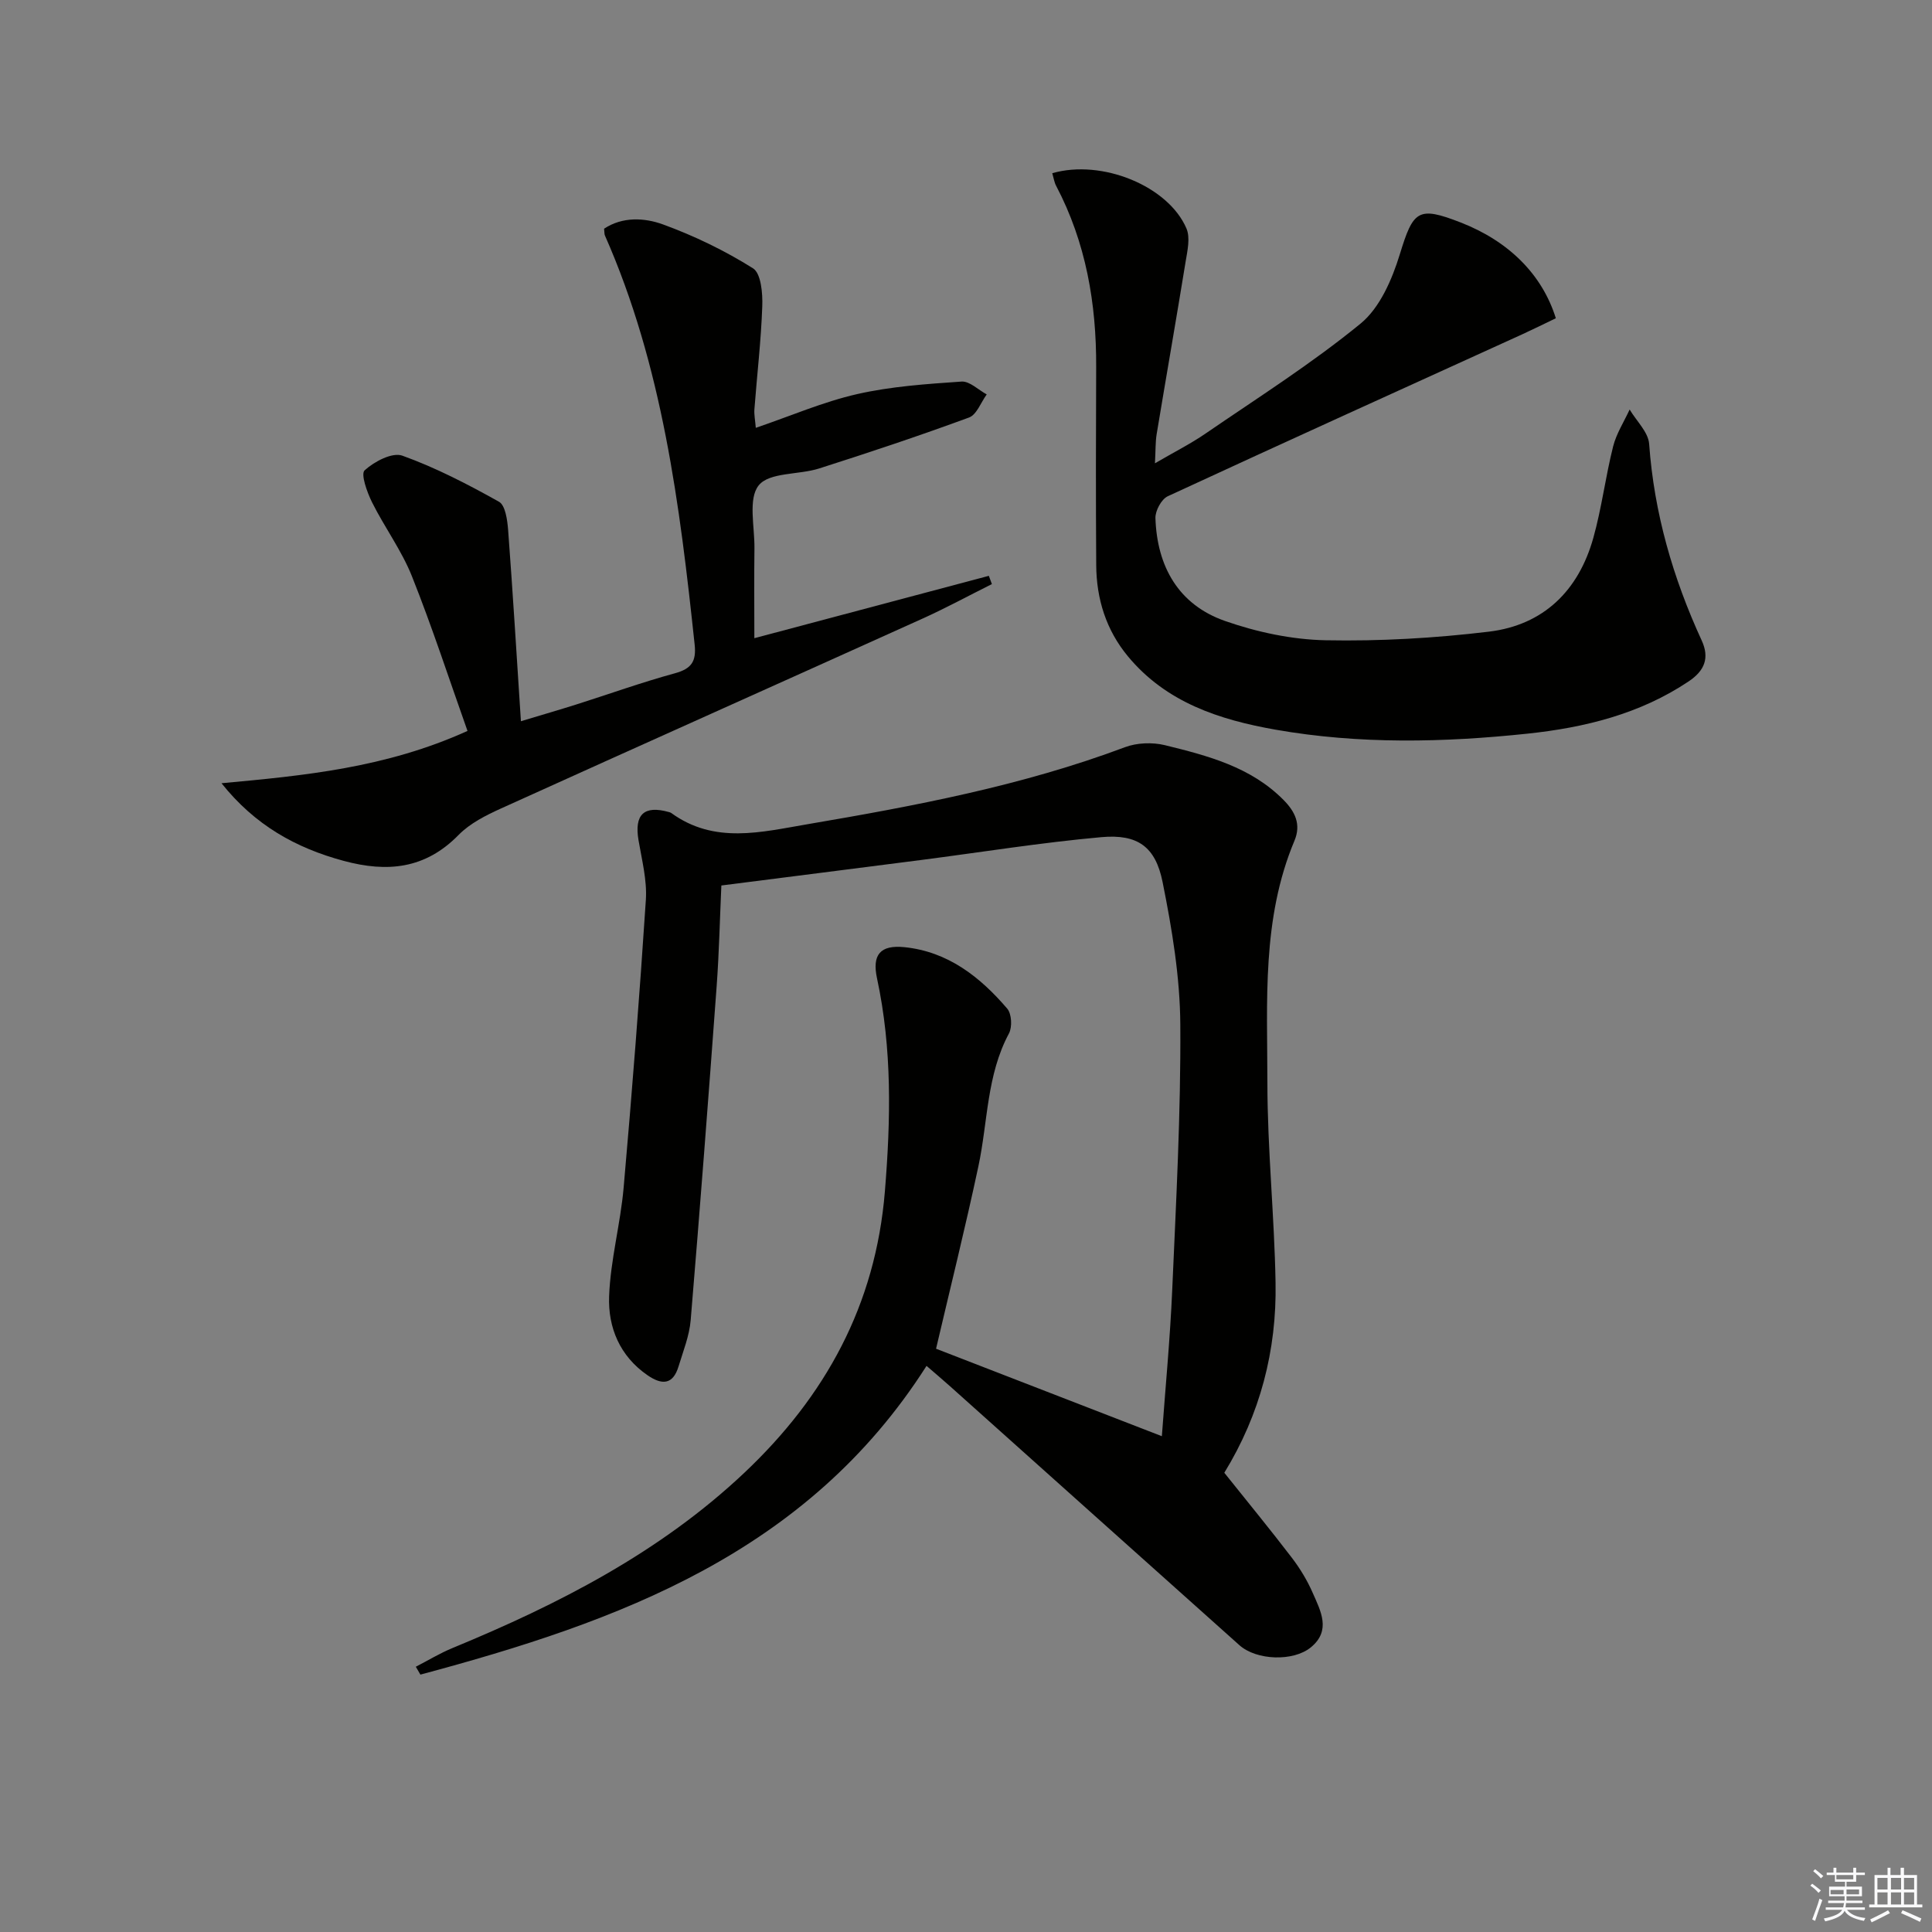
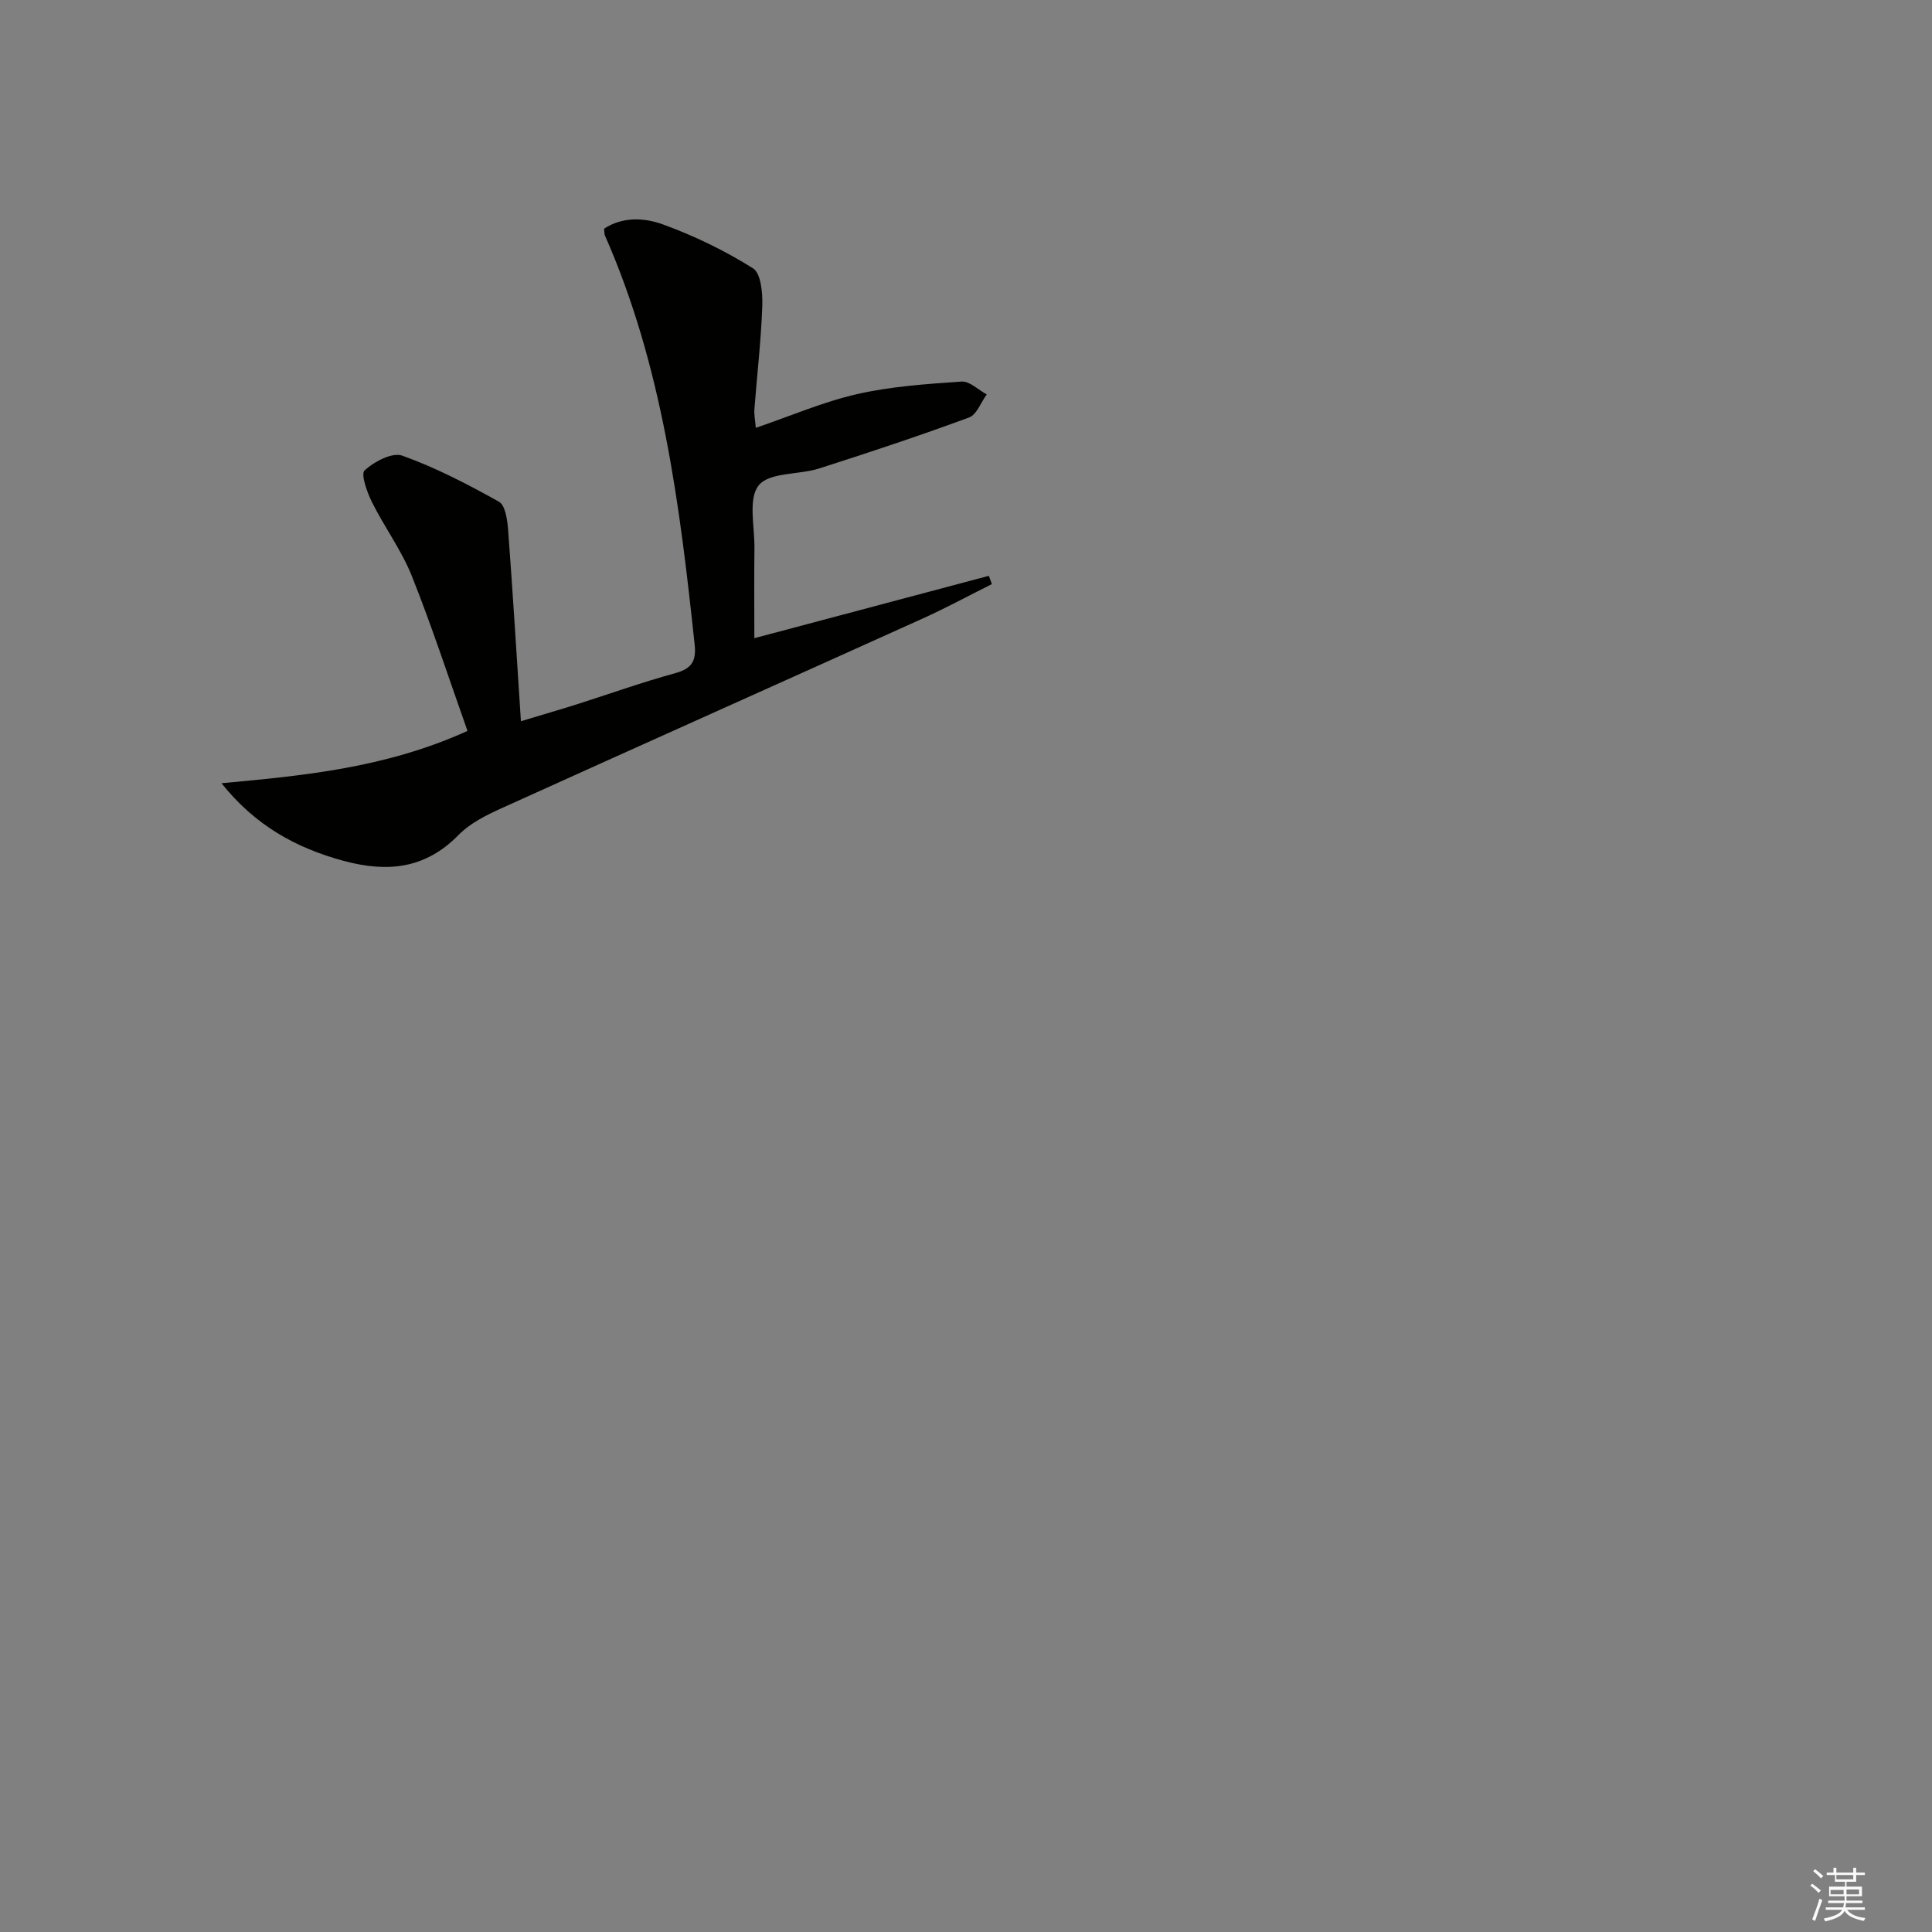
<svg xmlns="http://www.w3.org/2000/svg" enable-background="new 0 0 400 400" viewBox="0 0 400 400">
  <rect x="0" y="0" width="400" height="400" fill="#808080" stroke="none" />
  <g fill="#010100">
-     <path d="m253.48 304.92c4.9 6.13 9.54 11.78 13.98 17.59 1.7 2.23 3.2 4.7 4.32 7.27 1.64 3.74 3.89 7.8-.4 11.3-3.63 2.96-11.23 2.69-14.76-.45-19.98-17.84-39.92-35.73-59.89-53.59-1.59-1.42-3.22-2.8-4.9-4.25-24.73 38.81-63.82 52.95-104.79 63.92-.32-.54-.63-1.08-.95-1.63 2.53-1.3 4.97-2.79 7.59-3.87 21.96-9.06 42.94-19.79 60.4-36.26 16.78-15.83 27.21-34.72 29.13-58.33 1.21-14.86 1.51-29.44-1.63-44.05-1.06-4.91.66-6.97 5.66-6.47 8.99.91 15.66 6.14 21.29 12.72.93 1.08 1.07 3.83.36 5.15-4.63 8.63-4.36 18.29-6.32 27.48-2.72 12.76-5.88 25.43-8.77 37.79 15.36 5.95 31.05 12.03 46.75 18.11.72-9.93 1.71-20.14 2.15-30.38.8-18.27 1.79-36.56 1.67-54.84-.06-9.86-1.72-19.82-3.67-29.52-1.47-7.32-5.17-9.95-12.63-9.29-12.54 1.12-25 3.14-37.5 4.75-13.64 1.76-27.29 3.48-41.22 5.26-.31 6.74-.46 13.85-.98 20.93-1.69 23.02-3.45 46.04-5.37 69.05-.27 3.25-1.56 6.44-2.52 9.61-1.16 3.81-3.45 3.85-6.4 1.82-5.77-3.96-8.21-9.92-7.97-16.36.28-7.53 2.35-14.98 3.01-22.52 1.75-19.84 3.3-39.71 4.6-59.58.26-4.05-.83-8.23-1.52-12.31-.91-5.34 1.13-7.3 6.3-5.84.16.04.33.09.46.18 8.95 6.52 18.66 3.96 28.26 2.33 22.26-3.79 44.42-7.96 65.69-15.94 2.48-.93 5.68-1.05 8.27-.42 8.87 2.18 17.78 4.49 24.56 11.34 2.41 2.43 3.68 5.07 2.26 8.45-6.78 16.16-5.61 33.27-5.6 50.14.01 13.78 1.45 27.55 1.69 41.34.26 14.04-3.2 27.29-10.61 39.37z" />
-     <path d="m217.86 35.86c10.32-2.97 24.04 2.69 27.78 11.44.82 1.91.21 4.57-.16 6.81-1.94 11.94-4.03 23.86-6.01 35.79-.26 1.59-.2 3.24-.35 6.02 4.05-2.36 7.39-4.04 10.45-6.14 10.83-7.43 21.99-14.49 32.13-22.79 3.98-3.26 6.51-9.12 8.1-14.29 2.8-9.14 3.76-10.09 12.64-6.63 9.88 3.85 16.84 10.71 19.68 19.82-2.25 1.08-4.57 2.23-6.92 3.31-24.49 11.15-49 22.24-73.42 33.54-1.32.61-2.61 3.01-2.56 4.53.33 10.01 4.77 17.92 14.39 21.29 6.63 2.32 13.86 3.86 20.86 4 11.25.22 22.6-.44 33.78-1.78 11.32-1.36 18.57-8.49 21.63-19.41 1.74-6.21 2.52-12.68 4.1-18.94.67-2.66 2.25-5.1 3.42-7.64 1.41 2.38 3.87 4.68 4.04 7.14 1.03 14.3 4.93 27.74 10.88 40.68 1.65 3.59.63 6.24-2.71 8.47-10.11 6.77-21.56 9.56-33.31 10.81-17.4 1.84-34.87 2.23-52.22-.82-11.63-2.05-22.64-5.63-30.56-15.19-4.52-5.45-6.52-11.9-6.56-18.9-.09-13.66-.07-27.32-.01-40.98.06-13.15-2.11-25.79-8.3-37.55-.36-.67-.47-1.49-.79-2.59z" />
    <path d="m45.86 162.16c17.1-1.58 34.02-3.17 50.93-10.83-3.77-10.61-7.29-21.45-11.5-32.01-2.13-5.35-5.67-10.13-8.26-15.32-1.03-2.07-2.38-5.85-1.54-6.62 1.99-1.82 5.73-3.79 7.81-3.04 6.93 2.49 13.56 5.93 20.01 9.54 1.32.74 1.73 3.79 1.89 5.82.97 12.9 1.75 25.82 2.65 39.62 4.38-1.32 7.94-2.35 11.48-3.47 6.81-2.16 13.54-4.58 20.42-6.46 3.42-.94 4.44-2.46 4.07-5.94-3.08-28.92-6.67-57.72-18.58-84.7-.13-.29-.08-.65-.17-1.4 3.82-2.53 8.36-2.28 12.18-.89 6.48 2.36 12.82 5.43 18.65 9.09 1.67 1.05 2.02 5.18 1.92 7.86-.25 7.13-1.09 14.23-1.63 21.35-.08 1.1.16 2.23.29 3.82 7.22-2.46 13.96-5.39 21-6.99s14.36-2.09 21.6-2.59c1.67-.11 3.47 1.72 5.21 2.66-1.2 1.64-2.07 4.19-3.66 4.78-10.25 3.77-20.62 7.23-31.03 10.55-4.23 1.35-10.29.75-12.51 3.49-2.24 2.76-.84 8.55-.89 13.01-.08 5.98-.02 11.96-.02 18.64 16.51-4.39 32.53-8.65 48.55-12.91.21.57.42 1.14.63 1.71-4.79 2.39-9.5 4.95-14.37 7.15-29.06 13.13-58.18 26.13-87.23 39.29-3.14 1.42-6.46 3.09-8.82 5.5-6.91 7.06-14.76 7.8-23.8 5.36-9.89-2.67-18.35-7.37-25.28-16.07z" />
  </g>
  <path d="m374.8 390.4.4-.4c.7.5 1.3 1 1.8 1.4l-.5.5c-.5-.6-1.1-1.1-1.7-1.5zm1 7.3-.6-.3c.5-1.4 1.1-2.8 1.5-4.3.2.1.4.2.6.3-.5 1.3-1 2.8-1.5 4.3zm-.4-10.3.4-.4c.4.3 1 .8 1.7 1.4l-.5.5c-.4-.5-1-1-1.6-1.5zm2.5.3h1.7v-1h.6v1h3.5v-1h.6v1h1.8v.5h-1.8v1.4h-2v1h3.2v2h-3.2v.9h3.3v.5h-3.4c0 .3-.1.6-.1.9h4v.5h-3.7c.7.9 1.9 1.5 3.8 1.7-.1.2-.2.4-.3.6-2.1-.4-3.5-1.1-4-2.1-.4 1-1.8 1.7-4 2.2-.1-.2-.2-.4-.3-.6 2.1-.4 3.4-1 3.8-1.8h-3.4v-.5h3.6c.1-.3.1-.6.2-.9h-3.3v-.5h3.4c0-.3 0-.6 0-.9h-3.2v-2h3.3v-1h-2.1v-1.4h-1.7v-.5zm1.1 3.5v1h2.7c0-.3 0-.4 0-.4 0-.1 0-.2 0-.2 0-.1 0-.2 0-.3h-2.7zm1.2-3v.9h3.5v-.9zm4.7 3h-2.6v.6.4h2.6z" fill="#fafafb" />
-   <path d="m393.6 386.7h.6v1.5h2.7v6.1h1.1v.6h-11v-.6h1.1v-6.1h2.7v-1.5h.6v1.5h2.1v-1.5zm-2.7 8.8.4.6c-1.2.6-2.5 1.3-3.8 1.9-.1-.2-.2-.4-.3-.6 1.2-.6 2.5-1.2 3.7-1.9zm-2.2-6.7v2.4h2.1v-2.4zm0 3v2.5h2.1v-2.5zm2.8-3v2.4h2.1v-2.4zm0 3v2.5h2.1v-2.5zm6 6.1c-1.4-.7-2.7-1.3-3.9-1.8l.3-.6c1.5.6 2.7 1.2 3.9 1.7zm-1.2-9.1h-2.1v2.4h2.1zm-2.1 3v2.5h2.1v-2.5z" fill="#fafafb" />
</svg>